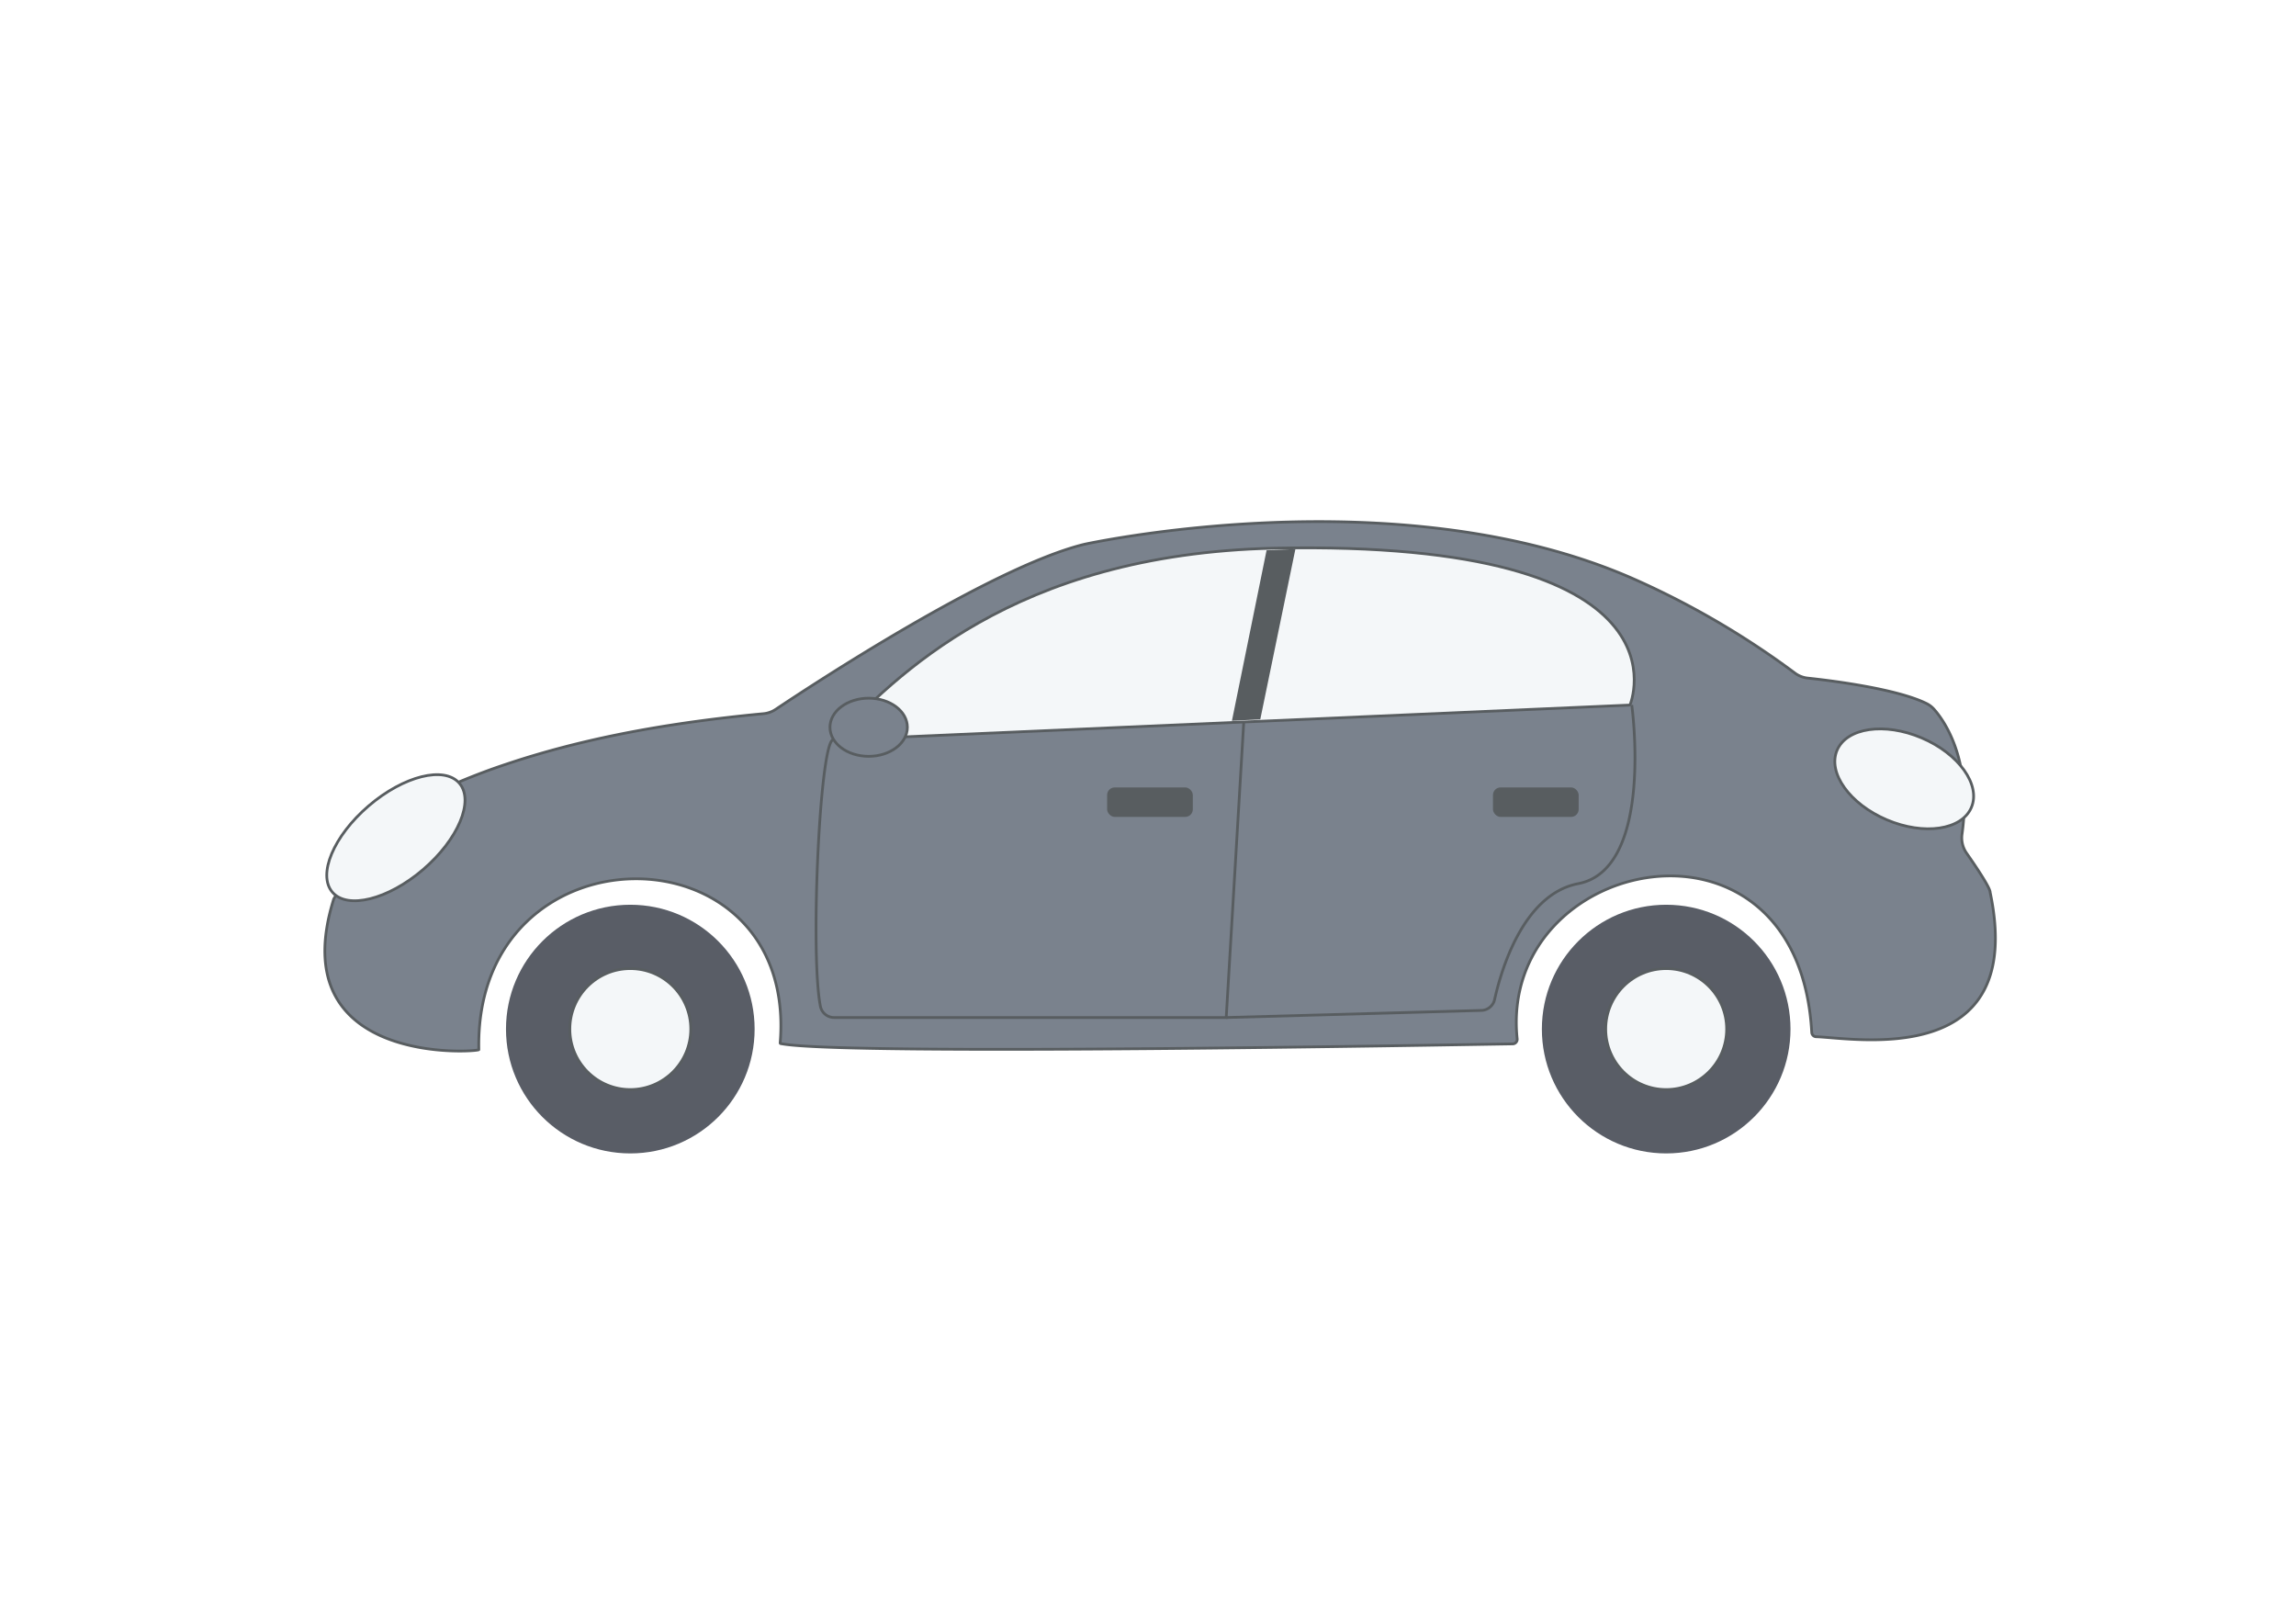
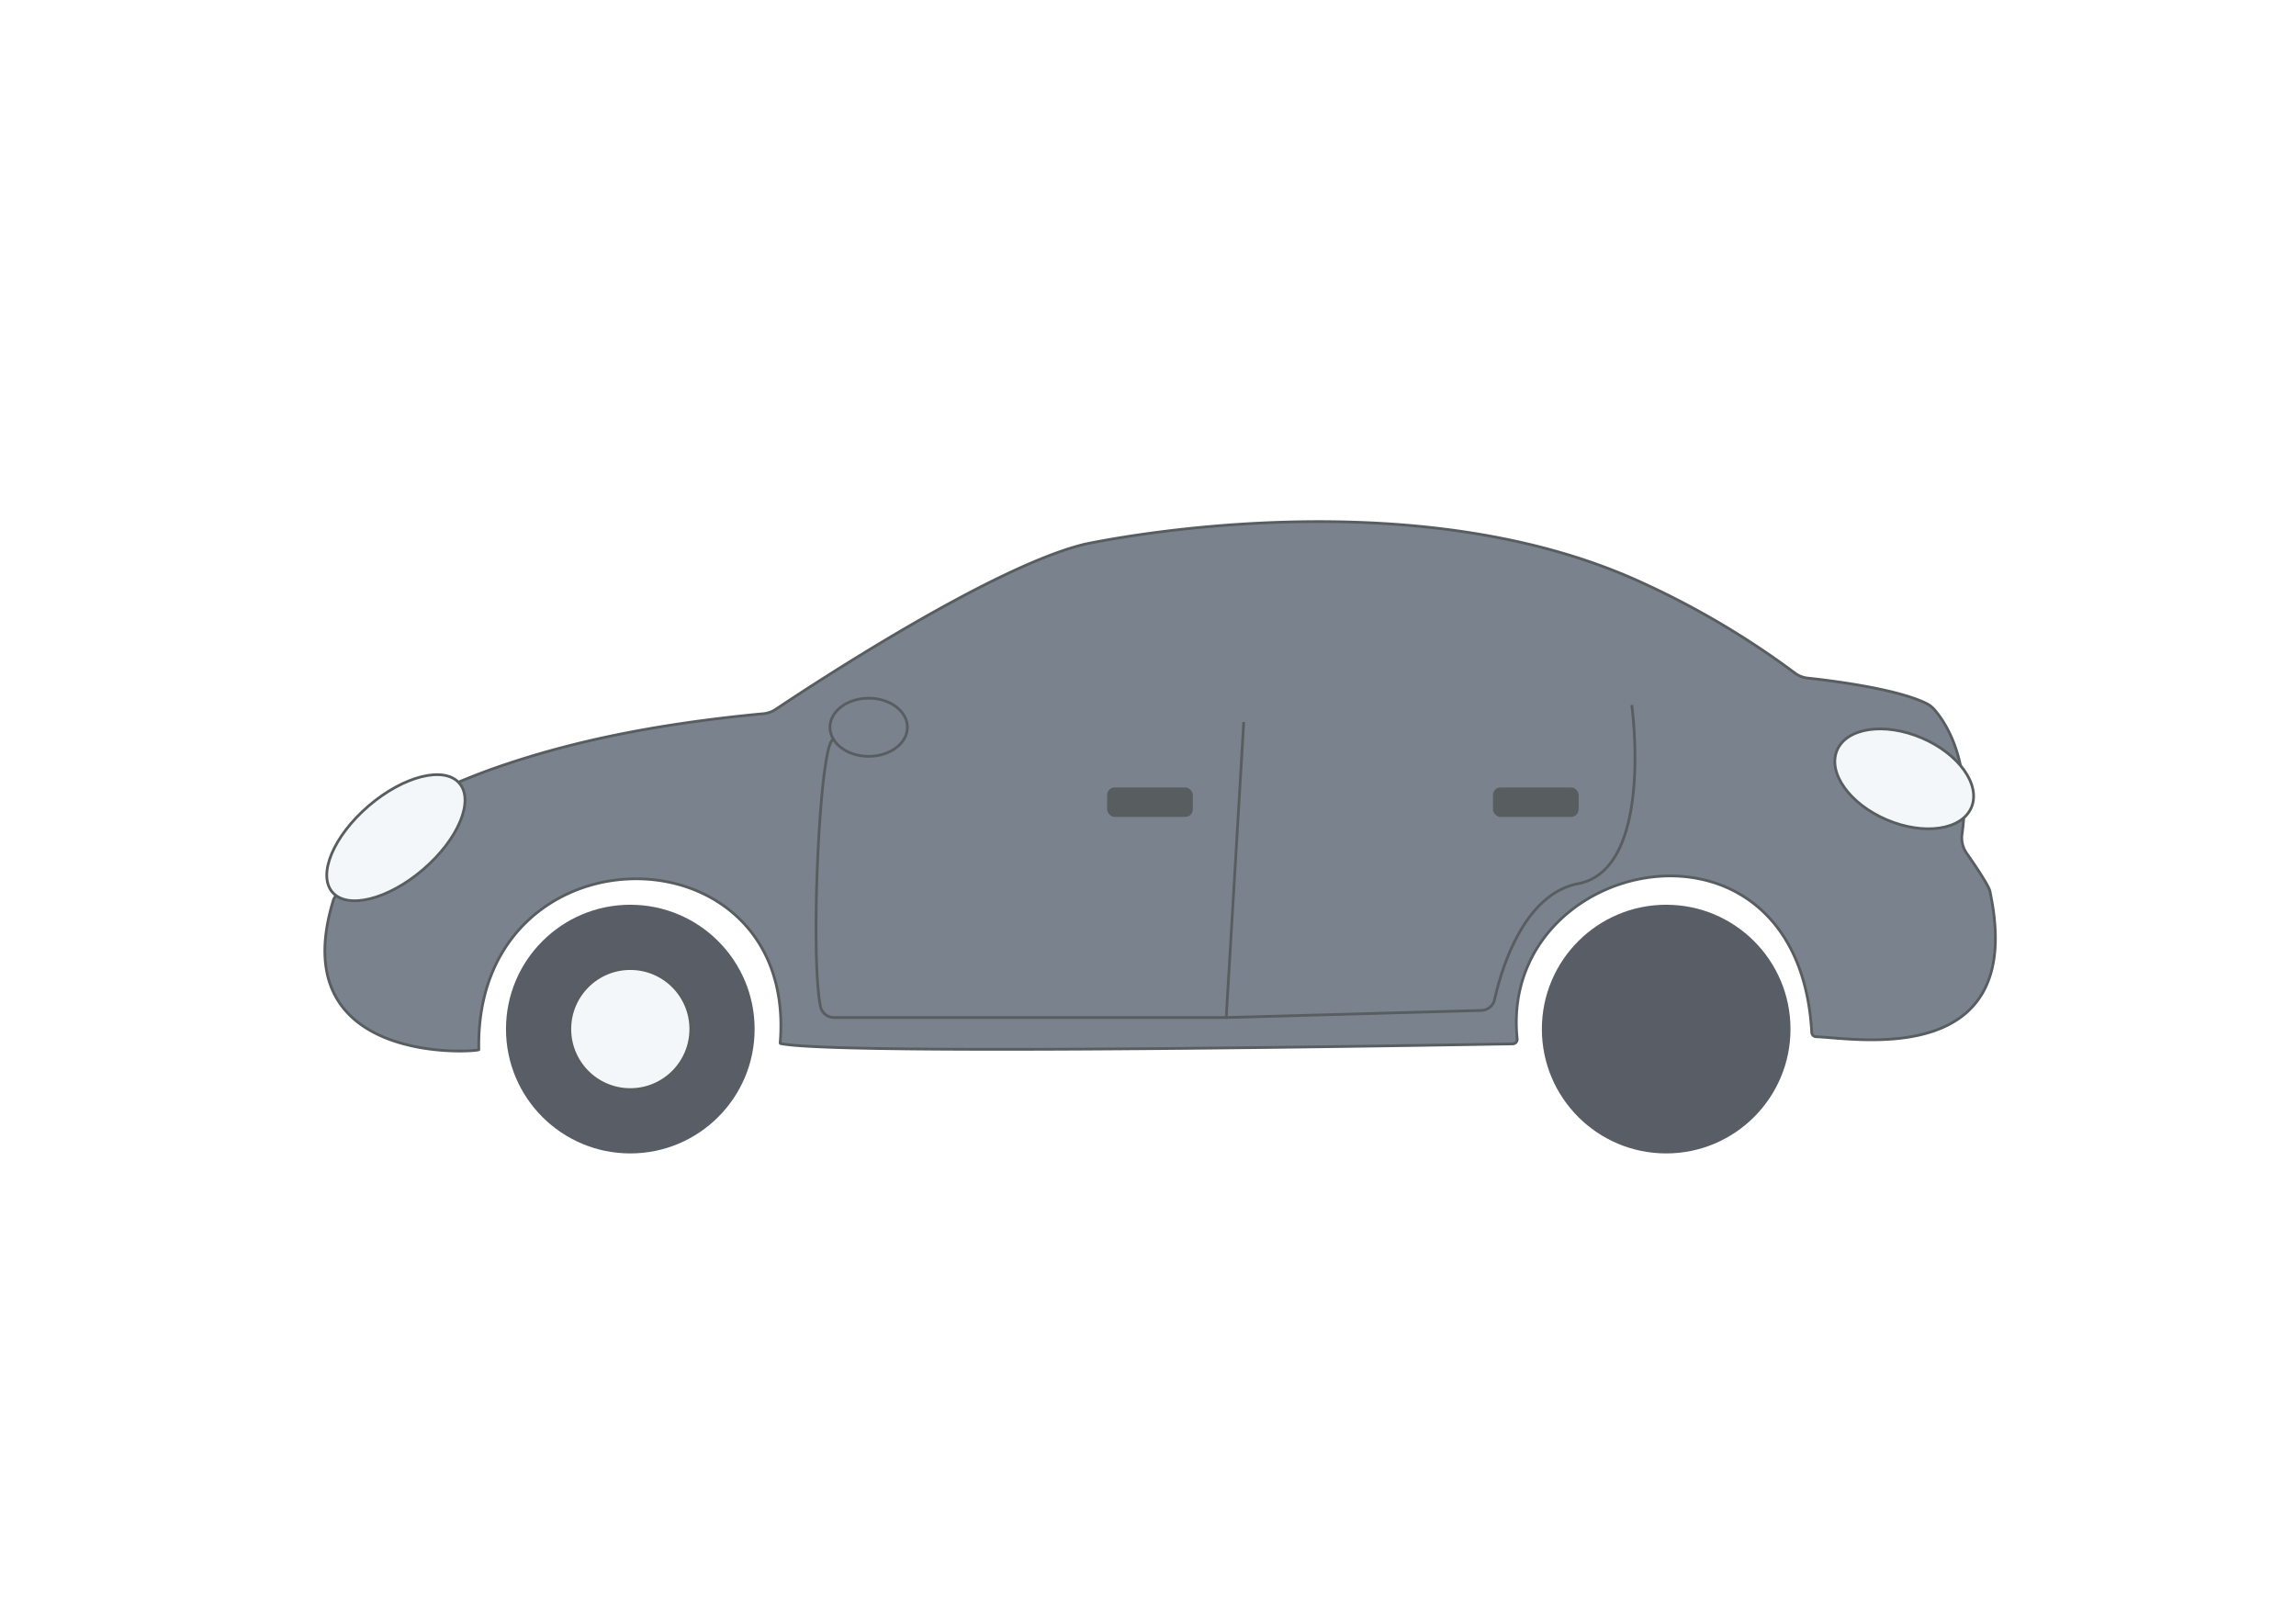
<svg xmlns="http://www.w3.org/2000/svg" viewBox="0 0 840.51 594.38">
  <defs>
    <style>.cls-1{fill:#fff;}.cls-2{fill:#7a828d;}.cls-2,.cls-3{stroke:#585d60;}.cls-2,.cls-3,.cls-4{stroke-miterlimit:10;}.cls-3{fill:#f4f7f9;}.cls-4{fill:#ff004d;stroke:#870339;}.cls-5{fill:#595d66;}.cls-6{fill:#585d60;}</style>
  </defs>
  <title>1</title>
  <g id="back">
    <rect id="e1e4eb" class="cls-1" width="840.51" height="594.38" />
  </g>
  <g id="Layer_13" data-name="Layer 13">
    <path class="cls-2" d="M397.41,199.75s114.54-25.48,201,12.35l1.54.68a306.69,306.69,0,0,1,58,34,9.49,9.49,0,0,0,4.66,1.85c8,.85,32.51,3.82,43.59,9.33a9.09,9.09,0,0,1,2.79,2.18c3.77,4.28,13.9,18.62,10.15,45.64a9.81,9.81,0,0,0,1.72,7c3.21,4.59,8.62,12.59,8.58,14.28,13.73,65.32-50.12,53.23-63.7,52.85a1.68,1.68,0,0,1-1.62-1.6c-4.86-87.65-114.72-64.81-107.83,2.34a1.67,1.67,0,0,1-1.63,1.87c-22.35.33-242.36,4.33-267.35,0-.91-.16-.85,0-.78-.89,6-79.87-112.07-79.87-110.35,3,0,.86-72.35,6.44-53.12-55.14,2.39-4,15.42-27.91,15.42-27.91,1.18-2.18,11.3-5.78,13.56-7A234.58,234.58,0,0,1,186.64,280c26-8.7,53.08-13.75,80.22-16.92q6.75-.79,13.52-1.42a9.62,9.62,0,0,0,4.46-1.58c12.33-8.25,78.2-51.67,112.57-60.32" transform="translate(-0.89 -0.44)" />
    <path class="cls-2" d="M306.22,271.26c-5.05-2.82-8.88,78-5,97.49a5.1,5.1,0,0,0,5,4.12H449.78L456.2,264.7" transform="translate(-0.89 -0.44)" />
    <ellipse class="cls-3" cx="698.02" cy="285.55" rx="16.29" ry="26.72" transform="translate(161.04 815.56) rotate(-66.95)" />
    <circle class="cls-4" cx="228.42" cy="372.43" r="25.11" />
    <circle class="cls-5" cx="609.95" cy="376.66" r="45.51" />
    <ellipse class="cls-3" cx="145.83" cy="307.03" rx="30.62" ry="15.33" transform="translate(-165.61 168.4) rotate(-40.6)" />
-     <circle class="cls-3" cx="609.95" cy="376.66" r="22.14" />
    <circle class="cls-5" cx="230.74" cy="376.66" r="45.51" />
    <circle class="cls-3" cx="230.74" cy="376.66" r="22.14" />
-     <path class="cls-3" d="M306.22,271.26,597.58,258.5s25.52-60.61-130.26-57.42C371.37,203.3,328.63,248.28,306.22,271.26Z" transform="translate(-0.89 -0.44)" />
-     <polygon class="cls-6" points="463.66 201.42 474.22 200.95 461.36 263.29 450.98 263.83 463.66 201.42" />
    <rect class="cls-6" x="405.29" y="288.21" width="31.37" height="10.79" rx="2.78" />
    <path class="cls-2" d="M449.78,372.87l93.4-2.6a5.1,5.1,0,0,0,4.85-4c2.31-10.41,10.37-38.51,30.61-42.4,28-5.38,19.59-65.4,19.59-65.4" transform="translate(-0.89 -0.44)" />
    <rect class="cls-6" x="546.54" y="288.21" width="31.37" height="10.79" rx="2.78" />
    <ellipse class="cls-2" cx="318" cy="266.19" rx="14.17" ry="10.64" />
  </g>
</svg>